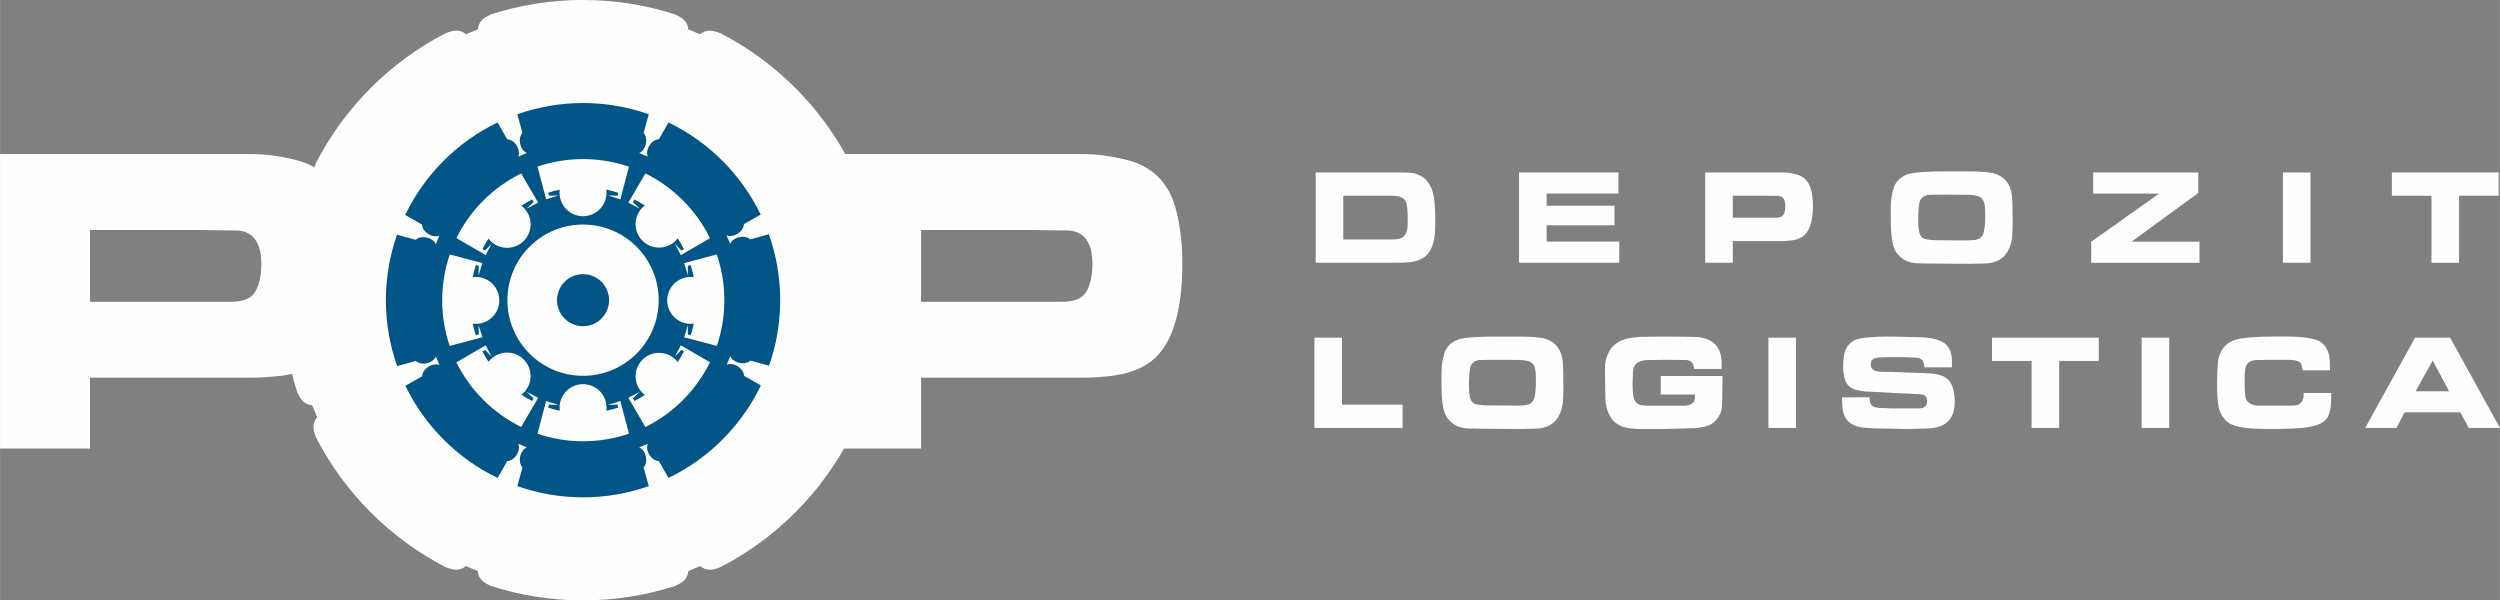
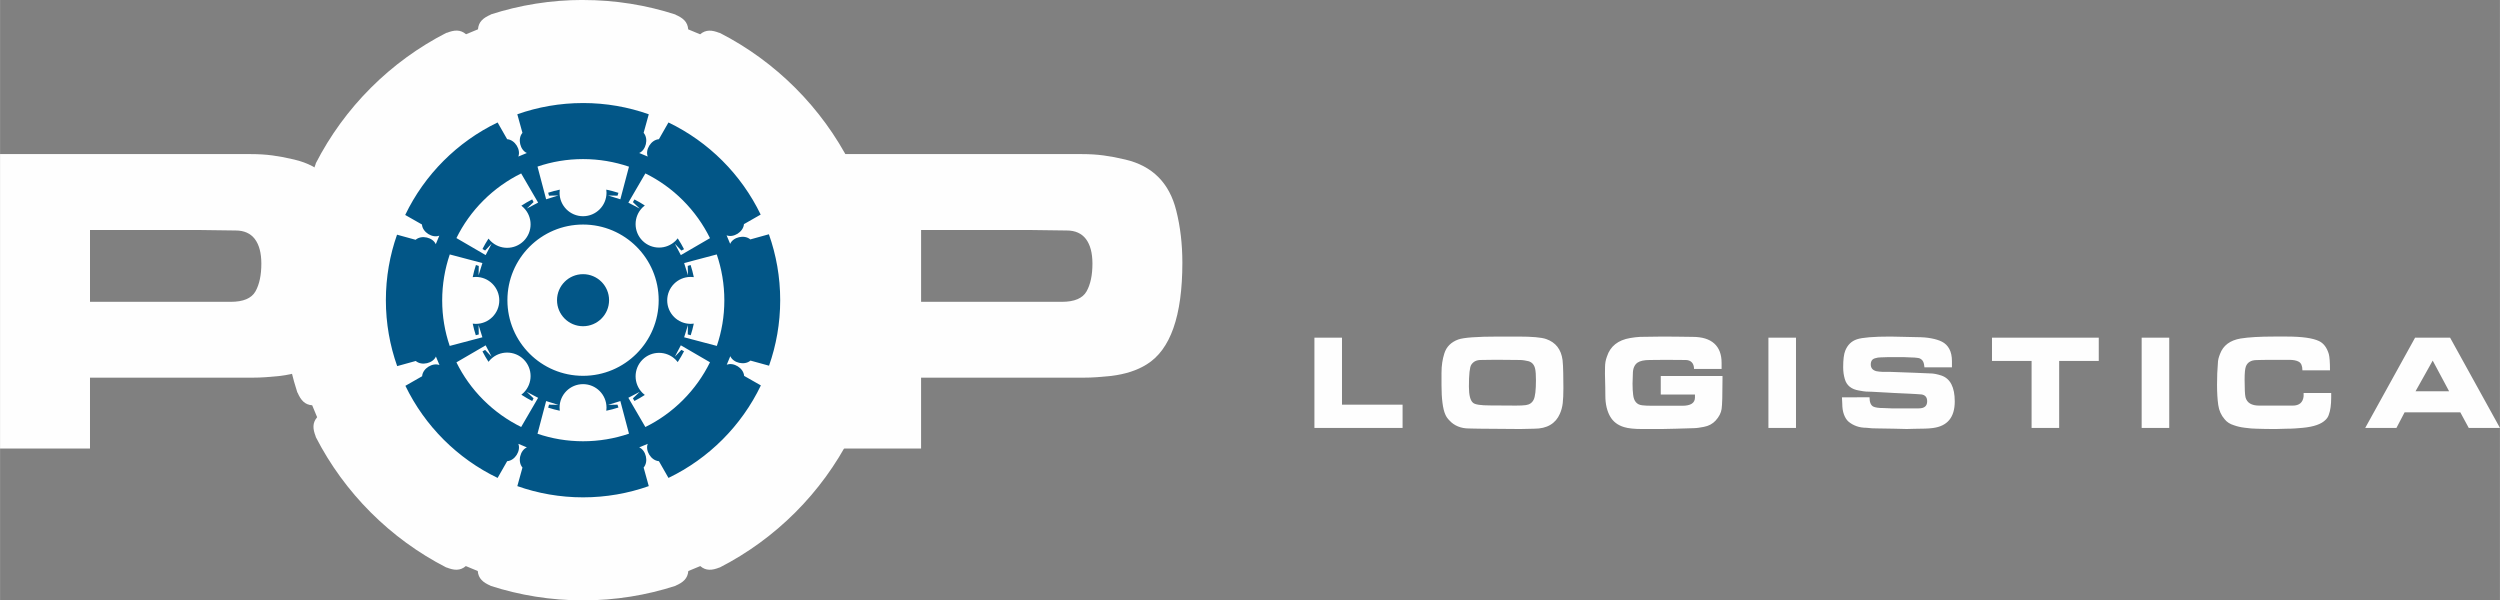
<svg xmlns="http://www.w3.org/2000/svg" xml:space="preserve" width="2.411in" height="0.579in" style="shape-rendering:geometricPrecision; text-rendering:geometricPrecision; image-rendering:optimizeQuality; fill-rule:evenodd; clip-rule:evenodd" viewBox="0 0 2177.42 522.93">
  <rect x="0" y="0" width="2177.42" height="522.93" fill="#808080" stroke="none" />
  <defs>
    <style type="text/css"> .fil0 {fill:#FEFEFE} .fil1 {fill:#025687} .fil2 {fill:#FEFEFE;fill-rule:nonzero} </style>
  </defs>
  <g id="Layer_x0020_1">
    <g id="_1465885857072">
      <path class="fil0" d="M507.78 0c28.12,0 55.19,4.45 80.57,12.67l-0.06 0.13c6.55,2.81 10.62,6.24 11.09,12.77l10.39 4.31c5,-4.27 10.3,-3.81 16.92,-1.17l0.06 -0.14c48.91,25.03 88.9,65.02 113.93,113.93l-0.11 0.04c2.65,6.61 3.1,11.91 -1.19,16.88l4.31 10.39c6.56,0.52 9.98,4.59 12.79,11.14l0.11 -0.04c8.21,25.38 12.66,52.44 12.66,80.55 0,28.11 -4.45,55.18 -12.67,80.56l-0.12 -0.05c-2.81,6.55 -6.24,10.62 -12.77,11.09l-4.31 10.39c4.27,5 3.81,10.3 1.17,16.92l0.12 0.05c-25.03,48.89 -65,88.87 -113.89,113.91l-0.03 -0.08c-6.61,2.64 -11.91,3.1 -16.87,-1.19l-10.4 4.31c-0.52,6.56 -4.59,9.98 -11.14,12.79l0.04 0.09c-25.39,8.22 -52.47,12.68 -80.6,12.68 -28.13,0 -55.21,-4.46 -80.6,-12.68l0.04 -0.1c-6.55,-2.81 -10.62,-6.23 -11.14,-12.79l-10.39 -4.31c-4.96,4.28 -10.26,3.83 -16.88,1.18l-0.04 0.1c-48.9,-25.04 -88.89,-65.03 -113.91,-113.95l0.14 -0.06c-2.65,-6.61 -3.1,-11.91 1.17,-16.92l-4.3 -10.39c-6.54,-0.48 -9.97,-4.55 -12.77,-11.1l-0.13 0.06c-8.21,-25.36 -12.65,-52.42 -12.65,-80.52 0,-28.13 4.46,-55.21 12.68,-80.61l0.11 0.05c2.81,-6.55 6.24,-10.62 12.79,-11.14l4.31 -10.39c-4.28,-4.96 -3.83,-10.26 -1.18,-16.88l-0.12 -0.05c25.05,-48.92 65.06,-88.91 114,-113.93l0.06 0.16c6.62,-2.65 11.91,-3.1 16.92,1.17l10.39 -4.31c0.48,-6.54 4.55,-9.96 11.1,-12.77l-0.06 -0.15c25.35,-8.19 52.38,-12.64 80.47,-12.64l-0 0z" />
      <path class="fil1" d="M507.79 89.74c20.07,0 39.34,3.46 57.24,9.79l-4.47 16.17c4.51,5.25 1.96,15.11 -3.86,17.56 1.24,0.52 2.48,1.03 3.72,1.55 1.24,0.52 2.48,1.03 3.72,1.55 -2.36,-5.85 2.82,-14.61 9.73,-15.12l8.32 -14.58c35.01,16.86 63.42,45.24 80.32,80.23l-14.57 8.33c-0.5,6.91 -9.26,12.1 -15.11,9.75 0.52,1.24 1.03,2.48 1.55,3.72 0.52,1.24 1.03,2.48 1.55,3.72 2.44,-5.82 12.3,-8.38 17.56,-3.88l16.17 -4.49c6.37,17.95 9.85,37.28 9.85,57.42 0,20.01 -3.43,39.21 -9.72,57.06l-16.18 -4.45c-5.25,4.52 -15.11,1.97 -17.56,-3.84 -0.52,1.24 -1.03,2.49 -1.55,3.73 -0.51,1.24 -1.03,2.48 -1.54,3.73 5.85,-2.37 14.62,2.8 15.13,9.71l14.59 8.3c-16.87,35.14 -45.36,63.66 -80.48,80.57l-8.32 -14.58c-6.91,-0.5 -12.09,-9.27 -9.73,-15.12 -1.24,0.52 -2.48,1.03 -3.72,1.55 -1.24,0.52 -2.48,1.03 -3.73,1.55 5.81,2.45 8.37,12.31 3.86,17.56l4.47 16.17c-17.9,6.33 -37.17,9.79 -57.24,9.79 -20.07,0 -39.34,-3.46 -57.24,-9.79l4.47 -16.17c-4.52,-5.25 -1.96,-15.11 3.85,-17.56 -1.24,-0.52 -2.48,-1.03 -3.72,-1.55 -1.24,-0.52 -2.49,-1.03 -3.73,-1.55 2.36,5.85 -2.82,14.61 -9.73,15.12l-8.32 14.58c-35.01,-16.86 -63.42,-45.25 -80.32,-80.23l14.57 -8.33c0.5,-6.91 9.26,-12.1 15.11,-9.74 -0.52,-1.24 -1.03,-2.48 -1.55,-3.72 -0.52,-1.24 -1.03,-2.48 -1.55,-3.72 -2.44,5.82 -12.3,8.38 -17.56,3.88l-16.17 4.48c-6.37,-17.95 -9.85,-37.28 -9.85,-57.42 0,-20.01 3.43,-39.21 9.72,-57.06l16.18 4.45c5.25,-4.52 15.11,-1.97 17.56,3.84 0.52,-1.24 1.03,-2.49 1.55,-3.73 0.51,-1.24 1.03,-2.49 1.54,-3.73 -5.85,2.37 -14.62,-2.81 -15.13,-9.71l-14.59 -8.3c16.87,-35.14 45.36,-63.66 80.48,-80.57l8.32 14.58c6.9,0.51 12.09,9.27 9.73,15.12 1.24,-0.52 2.48,-1.03 3.72,-1.55 1.24,-0.52 2.48,-1.03 3.73,-1.55 -5.81,-2.45 -8.37,-12.31 -3.86,-17.56l-4.47 -16.17c17.9,-6.33 37.17,-9.78 57.24,-9.78l0 0zm93.78 202.26c1.07,-3.29 1.97,-6.66 2.68,-10.1 -0.89,0.12 -1.79,0.18 -2.71,0.18 -11.28,0 -20.44,-9.15 -20.44,-20.44 0,-11.29 9.15,-20.44 20.44,-20.44 0.92,0 1.83,0.06 2.73,0.18 -0.75,-3.61 -1.69,-7.14 -2.8,-10.57l-2.49 0.81 0.19 8.17 -3.33 -10.65 28.42 -7.53c4.26,12.55 6.6,26.01 6.6,40.03 0,13.88 -2.3,27.22 -6.54,39.66l-28.48 -7.52 3.33 -10.66 -0.19 8.17 2.58 0.7 -0 0zm-181.38 14.1c1.58,3.08 3.32,6.1 5.24,9.03 0.54,-0.71 1.14,-1.39 1.78,-2.04 7.98,-7.98 20.92,-7.98 28.91,0 7.98,7.98 7.98,20.92 0,28.91 -0.65,0.65 -1.34,1.25 -2.06,1.8 3.08,2.02 6.24,3.85 9.45,5.49l1.18 -2.33 -5.91 -5.64 9.89 5.18 -14.78 25.41c-11.88,-5.86 -23.06,-13.72 -32.97,-23.63 -9.81,-9.81 -17.62,-20.87 -23.42,-32.67l25.46 -14.82 5.18 9.89 -5.64 -5.91 -2.32 1.33 0 0zm132.37 -132.37c3.08,1.57 6.1,3.32 9.03,5.24 -0.71,0.54 -1.39,1.14 -2.04,1.78 -7.98,7.98 -7.98,20.92 0,28.91 7.98,7.98 20.92,7.98 28.91,0 0.65,-0.65 1.25,-1.34 1.8,-2.06 2.02,3.08 3.85,6.24 5.49,9.45l-2.33 1.18 -5.64 -5.91 5.18 9.89 25.41 -14.78c-5.86,-11.88 -13.72,-23.06 -23.63,-32.97 -9.81,-9.81 -20.87,-17.62 -32.67,-23.42l-14.82 25.46 9.89 5.18 -5.91 -5.64 1.33 -2.33 0 0zm-75.13 181.33c3.29,1.07 6.66,1.97 10.09,2.68 -0.12,-0.89 -0.18,-1.79 -0.18,-2.71 0,-11.28 9.15,-20.44 20.44,-20.44 11.29,0 20.44,9.15 20.44,20.44 0,0.92 -0.06,1.83 -0.18,2.72 3.61,-0.75 7.14,-1.68 10.57,-2.8l-0.81 -2.49 -8.17 0.19 10.65 -3.33 7.52 28.42c-12.55,4.26 -26.01,6.6 -40.02,6.6 -13.88,0 -27.22,-2.3 -39.66,-6.54l7.52 -28.48 10.66 3.33 -8.17 -0.19 -0.71 2.58 0 0zm0 -187.2c3.29,-1.07 6.66,-1.97 10.09,-2.68 -0.12,0.88 -0.18,1.78 -0.18,2.7 0,11.29 9.15,20.44 20.44,20.44 11.29,0 20.44,-9.15 20.44,-20.44 0,-0.92 -0.06,-1.83 -0.18,-2.72 3.61,0.75 7.14,1.69 10.57,2.8l-0.81 2.49 -8.17 -0.19 10.65 3.33 7.52 -28.42c-12.55,-4.26 -26.01,-6.61 -40.02,-6.61 -13.88,0 -27.22,2.3 -39.66,6.54l7.52 28.48 10.66 -3.33 -8.17 0.19 -0.71 -2.58 0 0zm75.13 181.38c3.08,-1.57 6.1,-3.32 9.03,-5.24 -0.71,-0.54 -1.39,-1.14 -2.04,-1.78 -7.98,-7.98 -7.98,-20.92 0,-28.91 7.98,-7.98 20.92,-7.98 28.91,0 0.65,0.65 1.25,1.34 1.8,2.06 2.02,-3.08 3.85,-6.24 5.49,-9.45l-2.33 -1.18 -5.64 5.91 5.18 -9.89 25.41 14.78c-5.86,11.88 -13.72,23.06 -23.63,32.97 -9.81,9.81 -20.87,17.62 -32.67,23.42l-14.82 -25.46 9.89 -5.18 -5.91 5.64 1.33 2.33 0 -0zm-138.19 -57.24c-1.07,-3.29 -1.96,-6.66 -2.68,-10.09 0.89,0.12 1.79,0.18 2.71,0.18 11.29,0 20.44,-9.15 20.44,-20.44 0,-11.29 -9.15,-20.44 -20.44,-20.44 -0.92,0 -1.83,0.06 -2.72,0.18 0.74,-3.61 1.68,-7.14 2.8,-10.57l2.49 0.81 -0.18 8.17 3.33 -10.66 -28.42 -7.52c-4.26,12.55 -6.6,26.01 -6.6,40.02 0,13.88 2.3,27.22 6.54,39.66l28.48 -7.52 -3.33 -10.65 0.18 8.17 -2.58 0.7 0 0zm5.82 -75.13c1.58,-3.08 3.32,-6.1 5.24,-9.04 0.54,0.71 1.14,1.39 1.78,2.04 7.98,7.98 20.92,7.98 28.91,0 7.98,-7.98 7.98,-20.92 0,-28.9 -0.65,-0.65 -1.34,-1.25 -2.06,-1.8 3.08,-2.03 6.24,-3.86 9.45,-5.5l1.18 2.34 -5.91 5.64 9.89 -5.18 -14.78 -25.41c-11.88,5.86 -23.06,13.72 -32.97,23.63 -9.81,9.81 -17.62,20.87 -23.42,32.67l25.46 14.82 5.18 -9.89 -5.64 5.91 -2.33 -1.33 0 0zm87.6 -21.29c36.38,0 65.88,29.5 65.88,65.88 0,36.39 -29.5,65.88 -65.88,65.88 -36.39,0 -65.88,-29.5 -65.88,-65.88 0,-36.39 29.5,-65.88 65.88,-65.88z" />
      <circle class="fil1" cx="507.79" cy="261.47" r="22.67" />
      <path class="fil2" d="M78.34 200.31l0 62.58 98.25 0 24.36 0c10.94,0 18.09,-3.06 21.52,-9.12 3.43,-6.13 5.11,-14.15 5.11,-24.14 0,-9.27 -1.9,-16.41 -5.62,-21.37 -3.79,-5.03 -9.41,-7.51 -16.77,-7.51l-33.26 -0.44 -93.58 0 0 0zm107.73 -66.09l32.46 0c6.57,0 12.84,0.37 18.82,1.17 5.98,0.8 12.26,1.97 18.82,3.57 23.63,5.54 38.44,20.35 44.42,44.49 3.57,14.08 5.32,29.25 5.32,45.37 0,46.39 -10.36,75.86 -31.15,88.62 -8.17,5.11 -18.38,8.46 -30.78,9.99 -4.08,0.44 -8.17,0.8 -12.25,1.09 -4.09,0.29 -8.24,0.44 -12.48,0.44l-140.92 0 0 61.71 -78.34 0 0 -256.46 186.07 0 0 0z" />
      <path class="fil2" d="M802.23 200.31l0 62.58 98.25 0 24.36 0c10.94,0 18.09,-3.06 21.52,-9.12 3.43,-6.13 5.11,-14.15 5.11,-24.14 0,-9.27 -1.9,-16.41 -5.61,-21.37 -3.79,-5.03 -9.41,-7.51 -16.78,-7.51l-33.26 -0.44 -93.58 0 0 0zm107.73 -66.09l32.46 0c6.57,0 12.84,0.37 18.82,1.17 5.98,0.8 12.25,1.97 18.82,3.57 23.63,5.54 38.44,20.35 44.42,44.49 3.57,14.08 5.32,29.25 5.32,45.37 0,46.39 -10.36,75.86 -31.15,88.62 -8.17,5.11 -18.38,8.46 -30.78,9.99 -4.09,0.44 -8.17,0.8 -12.26,1.09 -4.09,0.29 -8.24,0.44 -12.47,0.44l-140.92 0 0 61.71 -78.34 0 0 -256.46 186.07 0 0 0z" />
    </g>
    <g id="_1465885858512">
-       <path class="fil2" d="M1219.11 150.21c1.52,0 3.02,0.02 4.45,0.04 1.43,0.05 2.82,0.11 4.14,0.22 1.34,0 2.66,0.16 3.96,0.49 1.27,0.33 2.57,0.8 3.89,1.41 3.15,1.32 5.59,3.06 7.33,5.23 3.53,4.56 5.68,10.15 6.42,16.77 0.27,2.93 0.45,5.73 0.58,8.37 0.14,2.64 0.2,5.93 0.2,9.87 0,6.93 -0.27,11.86 -0.78,14.74 -0.92,5.64 -2.77,10.15 -5.57,13.55 -2.8,3.42 -6.98,5.73 -12.57,6.96 -2.98,0.65 -7.85,0.98 -14.61,0.98l-70.62 0 0 -78.64 73.17 0 0 0zm-49.15 20.27l0 38.11 42.86 0c5.08,0 8.5,-1.03 10.29,-3.09 0.87,-0.96 1.59,-2.33 2.13,-4.14 0.56,-1.79 0.83,-3.94 0.83,-6.42l0 -6.49c0,-2.1 -0.07,-3.98 -0.2,-5.61 -0.14,-1.64 -0.36,-3.24 -0.71,-4.83 -0.96,-5.03 -5.1,-7.54 -12.42,-7.54l-42.77 0 0 0zm153.09 -20.27l86.57 0 0 18.38 -62.54 0 0 10.6 59.08 0 0 17.04 -59.08 0 0 14.23 63.28 0 0 18.39 -87.31 0 0 -78.64zm219.24 0l9.95 0c2.02,0 3.94,0.11 5.77,0.36 1.83,0.25 3.76,0.6 5.77,1.1 7.25,1.7 11.79,6.24 13.62,13.65 1.1,4.32 1.63,8.97 1.63,13.91 0,14.23 -3.17,23.27 -9.55,27.18 -2.5,1.56 -5.64,2.59 -9.44,3.06 -1.26,0.14 -2.51,0.25 -3.76,0.34 -1.25,0.09 -2.53,0.14 -3.83,0.14l-43.21 0 0 18.92 -24.02 0 0 -78.64 57.06 0 0 0zm-33.04 20.27l0 19.19 30.13 0 7.47 0c3.36,0 5.55,-0.94 6.6,-2.8 1.05,-1.88 1.56,-4.34 1.56,-7.4 0,-2.84 -0.58,-5.03 -1.72,-6.56 -1.16,-1.54 -2.88,-2.3 -5.14,-2.3l-10.2 -0.14 -28.7 0 -0 0zm171.8 59.05c-1.79,0 -3.62,-0.02 -5.53,-0.09 -1.9,-0.05 -3.45,-0.09 -4.61,-0.11 -3.67,0 -6.91,-0.6 -9.75,-1.79 -2.84,-1.17 -5.28,-2.87 -7.34,-5.1 -1.75,-1.75 -3,-3.56 -3.74,-5.44 -1.05,-2.39 -1.86,-5.72 -2.41,-10 -0.56,-4.25 -0.85,-9.44 -0.85,-15.55l0 -10.22c0,-3.45 0.2,-6.55 0.63,-9.33 0.4,-2.77 1.03,-5.46 1.86,-8.03 1.83,-5.77 5.86,-9.77 12.08,-12.06 2.26,-0.83 6.31,-1.45 12.12,-1.9 5.82,-0.42 13.47,-0.65 22.95,-0.65l17.25 0c12.06,0 20.16,0.71 24.27,2.15 8.3,2.88 13.06,8.99 14.29,18.32 0.11,1.28 0.25,2.98 0.38,5.1 0.14,2.15 0.2,4.25 0.2,6.35l0.14 12.95c0,5.46 -0.2,9.84 -0.58,13.18 -0.4,3.33 -1.23,6.42 -2.5,9.26 -1.84,4.23 -4.61,7.44 -8.34,9.64 -3.71,2.21 -8.39,3.31 -13.96,3.31l-12.19 0.27 -34.36 -0.27 -0 0zm30.6 -20.13c3.8,0 6.67,-0.14 8.59,-0.4 3.2,-0.42 5.48,-1.97 6.82,-4.65 1.36,-2.66 2.03,-8.37 2.03,-17.11 0,-4.45 -0.22,-7.65 -0.65,-9.62 -0.72,-3.67 -2.69,-5.97 -5.91,-6.89 -1.05,-0.27 -2.26,-0.52 -3.63,-0.71 -1.34,-0.22 -2.68,-0.34 -3.98,-0.34l-15.37 -0.14 -8.66 0c-1.34,0 -3.18,0.02 -5.48,0.07 -2.28,0.05 -3.69,0.07 -4.23,0.07 -1.97,0 -3.62,0.34 -4.98,1.03 -1.34,0.67 -2.48,1.7 -3.4,3.06 -1.41,2.1 -2.1,8.48 -2.1,19.12 0,7.49 1.23,12.19 3.67,14.14 1.75,1.5 6.62,2.24 14.63,2.24l22.63 0.14 0 0zm168.95 -40.8l-57.47 0 0 -18.38 91.53 0 0 17.87 -58.11 42.39 59.16 0 0 18.39 -94.28 0 0 -18.32 59.16 -41.94 0 0zm107.8 -18.38l24.02 0 0 78.64 -24.02 0 0 -78.64zm187.9 0l0 20.27 -34.49 0 0 58.38 -24.02 0 0 -58.38 -34.49 0 0 -20.27 93.01 0z" />
      <path class="fil2" d="M1168.84 294.08l0 58.38 52.77 0 0 20.27 -76.79 0 0 -78.64 24.02 0 0 0zm120.89 79.32c-1.79,0 -3.62,-0.02 -5.53,-0.09 -1.9,-0.04 -3.45,-0.09 -4.61,-0.11 -3.67,0 -6.91,-0.6 -9.75,-1.79 -2.84,-1.16 -5.28,-2.86 -7.33,-5.1 -1.75,-1.74 -3,-3.56 -3.74,-5.43 -1.05,-2.39 -1.86,-5.73 -2.41,-10 -0.56,-4.25 -0.85,-9.44 -0.85,-15.54l0 -10.22c0,-3.45 0.2,-6.56 0.63,-9.33 0.41,-2.77 1.03,-5.46 1.86,-8.03 1.83,-5.77 5.86,-9.77 12.08,-12.06 2.26,-0.83 6.31,-1.46 12.12,-1.9 5.82,-0.43 13.47,-0.65 22.95,-0.65l17.25 0c12.06,0 20.15,0.71 24.27,2.15 8.3,2.89 13.06,8.99 14.29,18.32 0.11,1.27 0.25,2.97 0.38,5.1 0.14,2.15 0.2,4.25 0.2,6.35l0.14 12.95c0,5.46 -0.2,9.84 -0.58,13.17 -0.4,3.33 -1.23,6.42 -2.51,9.26 -1.83,4.23 -4.6,7.45 -8.34,9.64 -3.71,2.21 -8.39,3.31 -13.96,3.31l-12.19 0.27 -34.36 -0.27 -0 0zm30.6 -20.13c3.8,0 6.67,-0.14 8.59,-0.41 3.2,-0.42 5.48,-1.97 6.82,-4.65 1.37,-2.66 2.03,-8.37 2.03,-17.11 0,-4.45 -0.22,-7.65 -0.65,-9.62 -0.71,-3.67 -2.68,-5.97 -5.91,-6.89 -1.05,-0.27 -2.26,-0.51 -3.62,-0.71 -1.34,-0.22 -2.68,-0.33 -3.98,-0.33l-15.37 -0.14 -8.66 0c-1.34,0 -3.18,0.02 -5.48,0.07 -2.28,0.05 -3.69,0.06 -4.23,0.06 -1.97,0 -3.62,0.34 -4.99,1.03 -1.34,0.67 -2.48,1.7 -3.4,3.06 -1.41,2.1 -2.1,8.48 -2.1,19.12 0,7.49 1.23,12.19 3.67,14.14 1.75,1.5 6.62,2.24 14.63,2.24l22.63 0.14 0 0zm155.13 -31.94c0,-2.46 -0.65,-4.39 -1.97,-5.75 -1.3,-1.36 -3.13,-2.03 -5.48,-2.03 -2.3,0 -4.9,-0.02 -7.78,-0.04 -2.89,-0.02 -5.66,-0.07 -8.37,-0.09l-14.9 0.14c-4.9,0 -8.45,0.76 -10.73,2.3 -1.26,0.87 -2.26,2.13 -2.98,3.76 -0.72,1.63 -1.07,3.67 -1.07,6.06l-0.27 8.45c0,3.85 0.18,7.09 0.52,9.71 0.58,5.59 3.2,8.66 7.87,9.17 1.97,0.27 4.97,0.41 9.04,0.41l9.55 0 16.31 0c7.38,0 11.07,-2.39 11.07,-7.2l0 -2.6 -29.79 0 0 -16.11 53.77 0 0 2.82c0,13.73 -0.25,22.35 -0.76,25.83 -0.49,3.49 -2.24,6.87 -5.19,10.13 -2.64,2.89 -6.08,4.74 -10.36,5.53 -1.41,0.27 -2.88,0.52 -4.47,0.76 -1.56,0.22 -3.02,0.36 -4.38,0.36 -1.26,0 -6.51,0.16 -15.73,0.47 -5.28,0.18 -9.37,0.27 -12.26,0.27l-16.71 0c-6.93,0 -12.19,-0.54 -15.73,-1.63 -5.59,-1.63 -9.71,-4.76 -12.33,-9.39 -1.25,-2.15 -2.26,-4.77 -3.02,-7.85 -0.74,-3.09 -1.1,-6.51 -1.1,-10.29 0,-2.93 -0.02,-5.3 -0.07,-7.09 -0.18,-7.22 -0.27,-11.16 -0.27,-11.81l0.07 -5.86c0,-1.52 0.14,-3.06 0.38,-4.59 0.27,-1.54 0.71,-3.11 1.32,-4.74 2.89,-8.88 9.64,-14.23 20.24,-16.02 1.27,-0.22 2.75,-0.45 4.49,-0.65 1.72,-0.22 3.06,-0.34 4.03,-0.34l19.77 -0.27c4.03,0 8.17,0.02 12.44,0.09 4.29,0.07 8.84,0.14 13.64,0.18 8.26,0 14.52,1.92 18.79,5.75 4.27,3.85 6.42,9.46 6.42,16.87l0 5.3 -24.02 0 0 0zm64.79 -27.24l24.02 0 0 78.64 -24.02 0 0 -78.64zm88.07 51.94c0,4.18 1.07,6.89 3.2,8.07 0.78,0.4 1.92,0.71 3.38,0.96 1.45,0.25 3.36,0.36 5.66,0.36l6.8 0.27 17.54 0 6.35 0c4.85,0 7.27,-2.06 7.27,-6.17 0,-3.47 -1.66,-5.46 -4.97,-5.97l-4.86 -0.34 -4.85 -0.27 -14.41 -0.67 -7 -0.4 -12.06 -0.65c-1.88,0 -3.56,-0.05 -5.08,-0.16 -1.5,-0.11 -3.51,-0.4 -6.04,-0.89 -6.78,-1.07 -10.94,-4.45 -12.5,-10.13 -0.92,-3.13 -1.39,-6.53 -1.39,-10.2 0,-6.62 0.6,-11.46 1.83,-14.45 2.02,-4.97 5.37,-8.26 10.09,-9.84 4.72,-1.59 14.47,-2.4 29.28,-2.4 2.71,0 6.57,0.09 11.61,0.25 5.01,0.16 8.68,0.25 11.01,0.25 4.92,0 9.24,0.33 12.93,1.05 3.69,0.69 6.76,1.66 9.22,2.89 2.8,1.39 4.95,3.51 6.49,6.35 1.52,2.84 2.28,6.4 2.28,10.67l0 5.32 -23.96 0 -0.4 -2.88c-0.52,-2.57 -1.88,-4.27 -4.12,-5.06 -0.14,-0.04 -0.65,-0.14 -1.56,-0.27 -1.75,-0.25 -3.49,-0.38 -5.23,-0.38l-6.49 -0.27 -14.03 0 -6.21 0.2c-1.7,0 -3.27,0.25 -4.7,0.71 -2.66,0.63 -4,2.44 -4,5.46 0,3.06 1.61,5.01 4.83,5.86 0.67,0.11 1.52,0.25 2.55,0.38 1.05,0.13 1.97,0.2 2.75,0.2l6.22 0 22.06 0.8 12.82 0.54c1.7,0 3.4,0.16 5.08,0.49 1.7,0.33 3.38,0.78 5.1,1.34 7.83,2.62 11.74,10.16 11.74,22.62 0,13.76 -6.33,21.47 -19.01,23.13 -0.78,0.09 -1.9,0.2 -3.33,0.34 -1.45,0.11 -2.62,0.18 -3.53,0.18 -2.41,0 -5.5,0.07 -9.28,0.16 -3.78,0.11 -5.99,0.16 -6.64,0.18 -0.78,-0.02 -4.43,-0.09 -10.92,-0.27 -6.49,-0.16 -11.5,-0.25 -15.03,-0.25 -1.5,0 -2.98,-0.04 -4.48,-0.11 -1.48,-0.09 -2.95,-0.22 -4.45,-0.43 -3.31,0 -6.31,-0.47 -8.95,-1.43 -2.64,-0.96 -4.94,-2.28 -6.91,-3.94 -1.61,-1.41 -2.93,-3.44 -3.94,-6.13 -1.01,-2.68 -1.5,-5.86 -1.5,-9.53l-0.27 -5.5 24.02 -0.05 0 0zm199.67 -51.94l0 20.27 -34.49 0 0 58.38 -24.02 0 0 -58.38 -34.49 0 0 -20.27 93.01 0zm37.36 0l24.02 0 0 78.64 -24.02 0 0 -78.64zm136.81 20.96c-1.97,-1.1 -4.76,-1.63 -8.39,-1.63l-14.58 0c-3.71,0 -6.53,0.02 -8.48,0.07 -1.94,0.05 -3.71,0.09 -5.28,0.14 -2.39,0 -4.38,0.49 -5.99,1.48 -1.59,0.98 -2.71,2.39 -3.36,4.23 -0.36,0.96 -0.6,2.35 -0.79,4.16 -0.18,1.81 -0.27,4.25 -0.27,7.31 0,7.94 0.27,13.02 0.78,15.21 1.28,4.86 5.26,7.27 11.95,7.27l15.9 0 13.24 0c5.75,0 8.92,-2.71 9.53,-8.12l0 -2.89 24.02 0 0 3.85c0,6.42 -0.69,11.46 -2.1,15.12 -0.52,1.66 -1.43,3.11 -2.75,4.38 -3.63,3.76 -10.25,6.08 -19.86,7 -1.97,0.18 -4.12,0.34 -6.42,0.52 -2.33,0.18 -5.06,0.27 -8.18,0.27l-9.26 0.27c-3.53,0 -6.55,-0.02 -9.04,-0.09 -2.51,-0.07 -4.87,-0.11 -7.16,-0.18 -1.48,0 -3.11,-0.06 -4.87,-0.22 -1.77,-0.16 -3.67,-0.36 -5.66,-0.63 -3.42,-0.41 -6.58,-1.12 -9.44,-2.17 -3.47,-1.03 -6.17,-2.79 -8.14,-5.3 -2.98,-3.4 -4.81,-7.52 -5.5,-12.37 -0.69,-4.83 -1.05,-10.72 -1.05,-17.61 0,-7.16 0.25,-13.26 0.71,-18.34 0,-1.43 0.18,-2.84 0.49,-4.21 0.34,-1.39 0.81,-2.82 1.41,-4.3 2.75,-7.38 8.72,-11.85 17.9,-13.42 7.09,-1.14 16.8,-1.7 29.17,-1.7l10.94 0c13.42,0 22.86,1.32 28.32,3.98 3.94,1.92 6.73,5.64 8.39,11.16 0.69,2.44 1.05,7.2 1.05,14.25l-24.02 0c0,-3.83 -1.07,-6.33 -3.2,-7.49l0 0zm101.36 -20.96l30.47 0 43.44 78.64 -27.18 0 -7.34 -13.56 -48.56 0 -7.09 13.56 -27.2 0 43.46 -78.64 -0 0zm0.38 46.7l29.24 0 -14.29 -26.71 -14.94 26.71z" />
    </g>
  </g>
</svg>